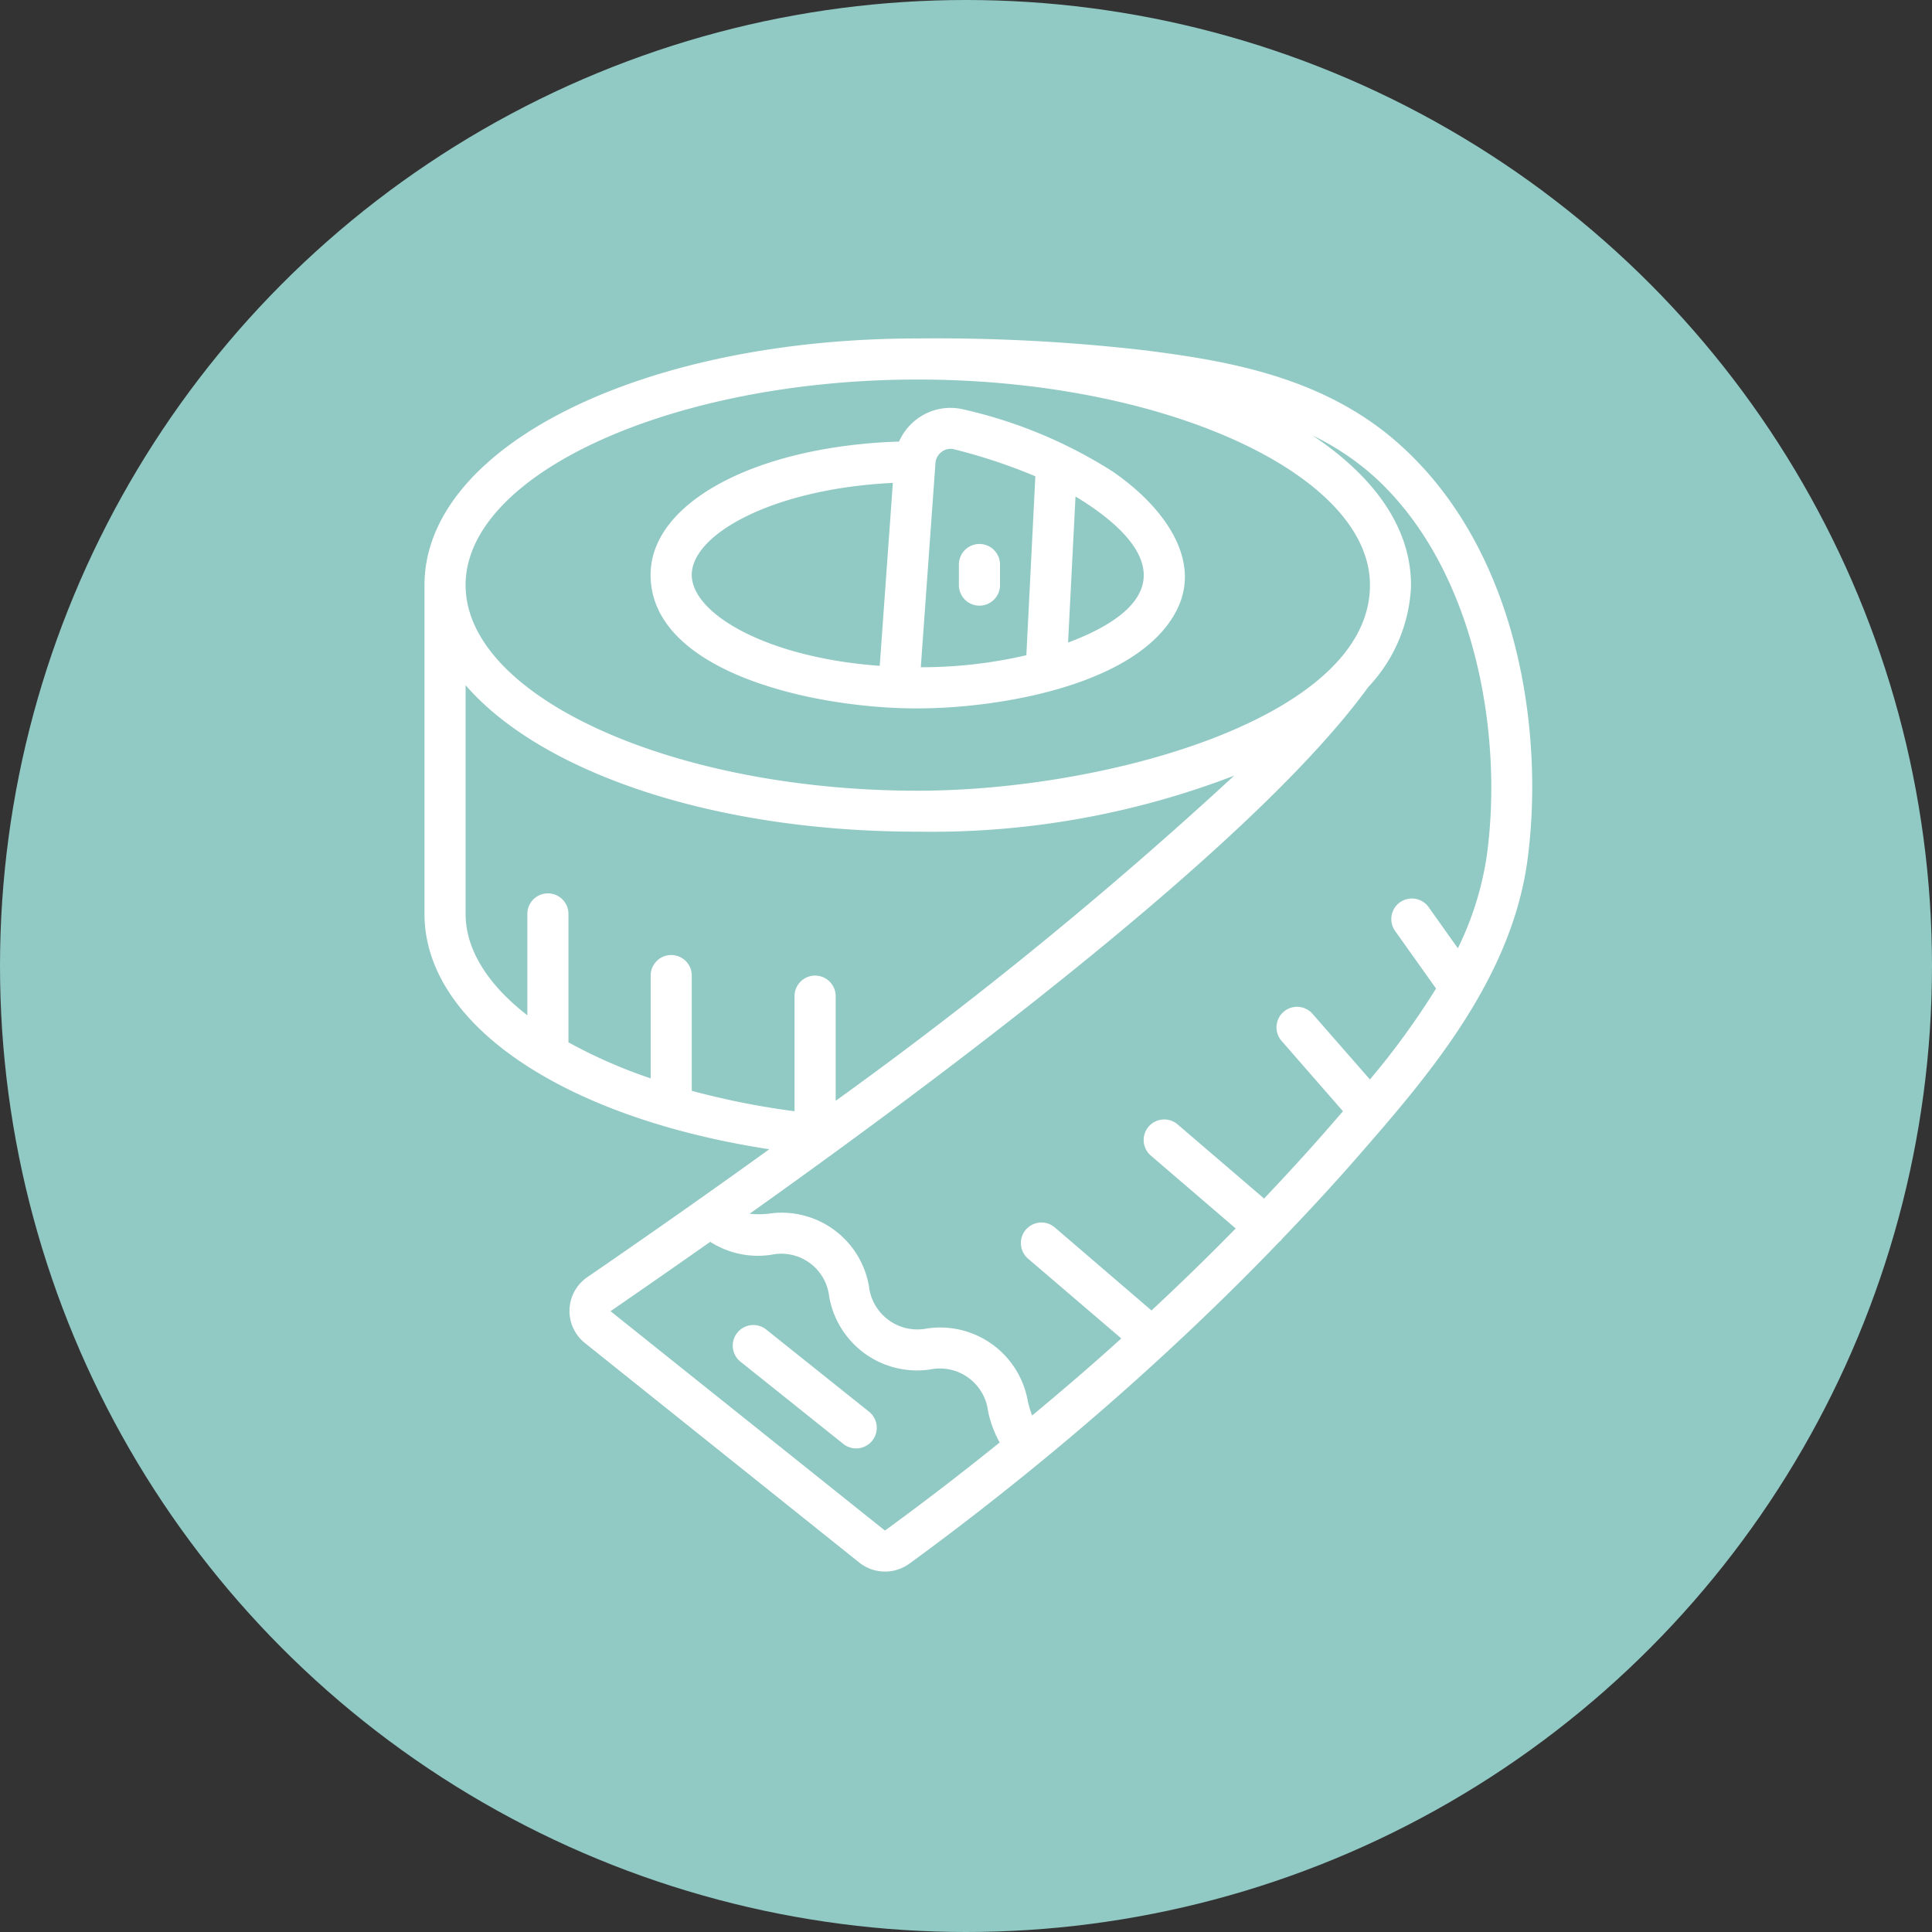
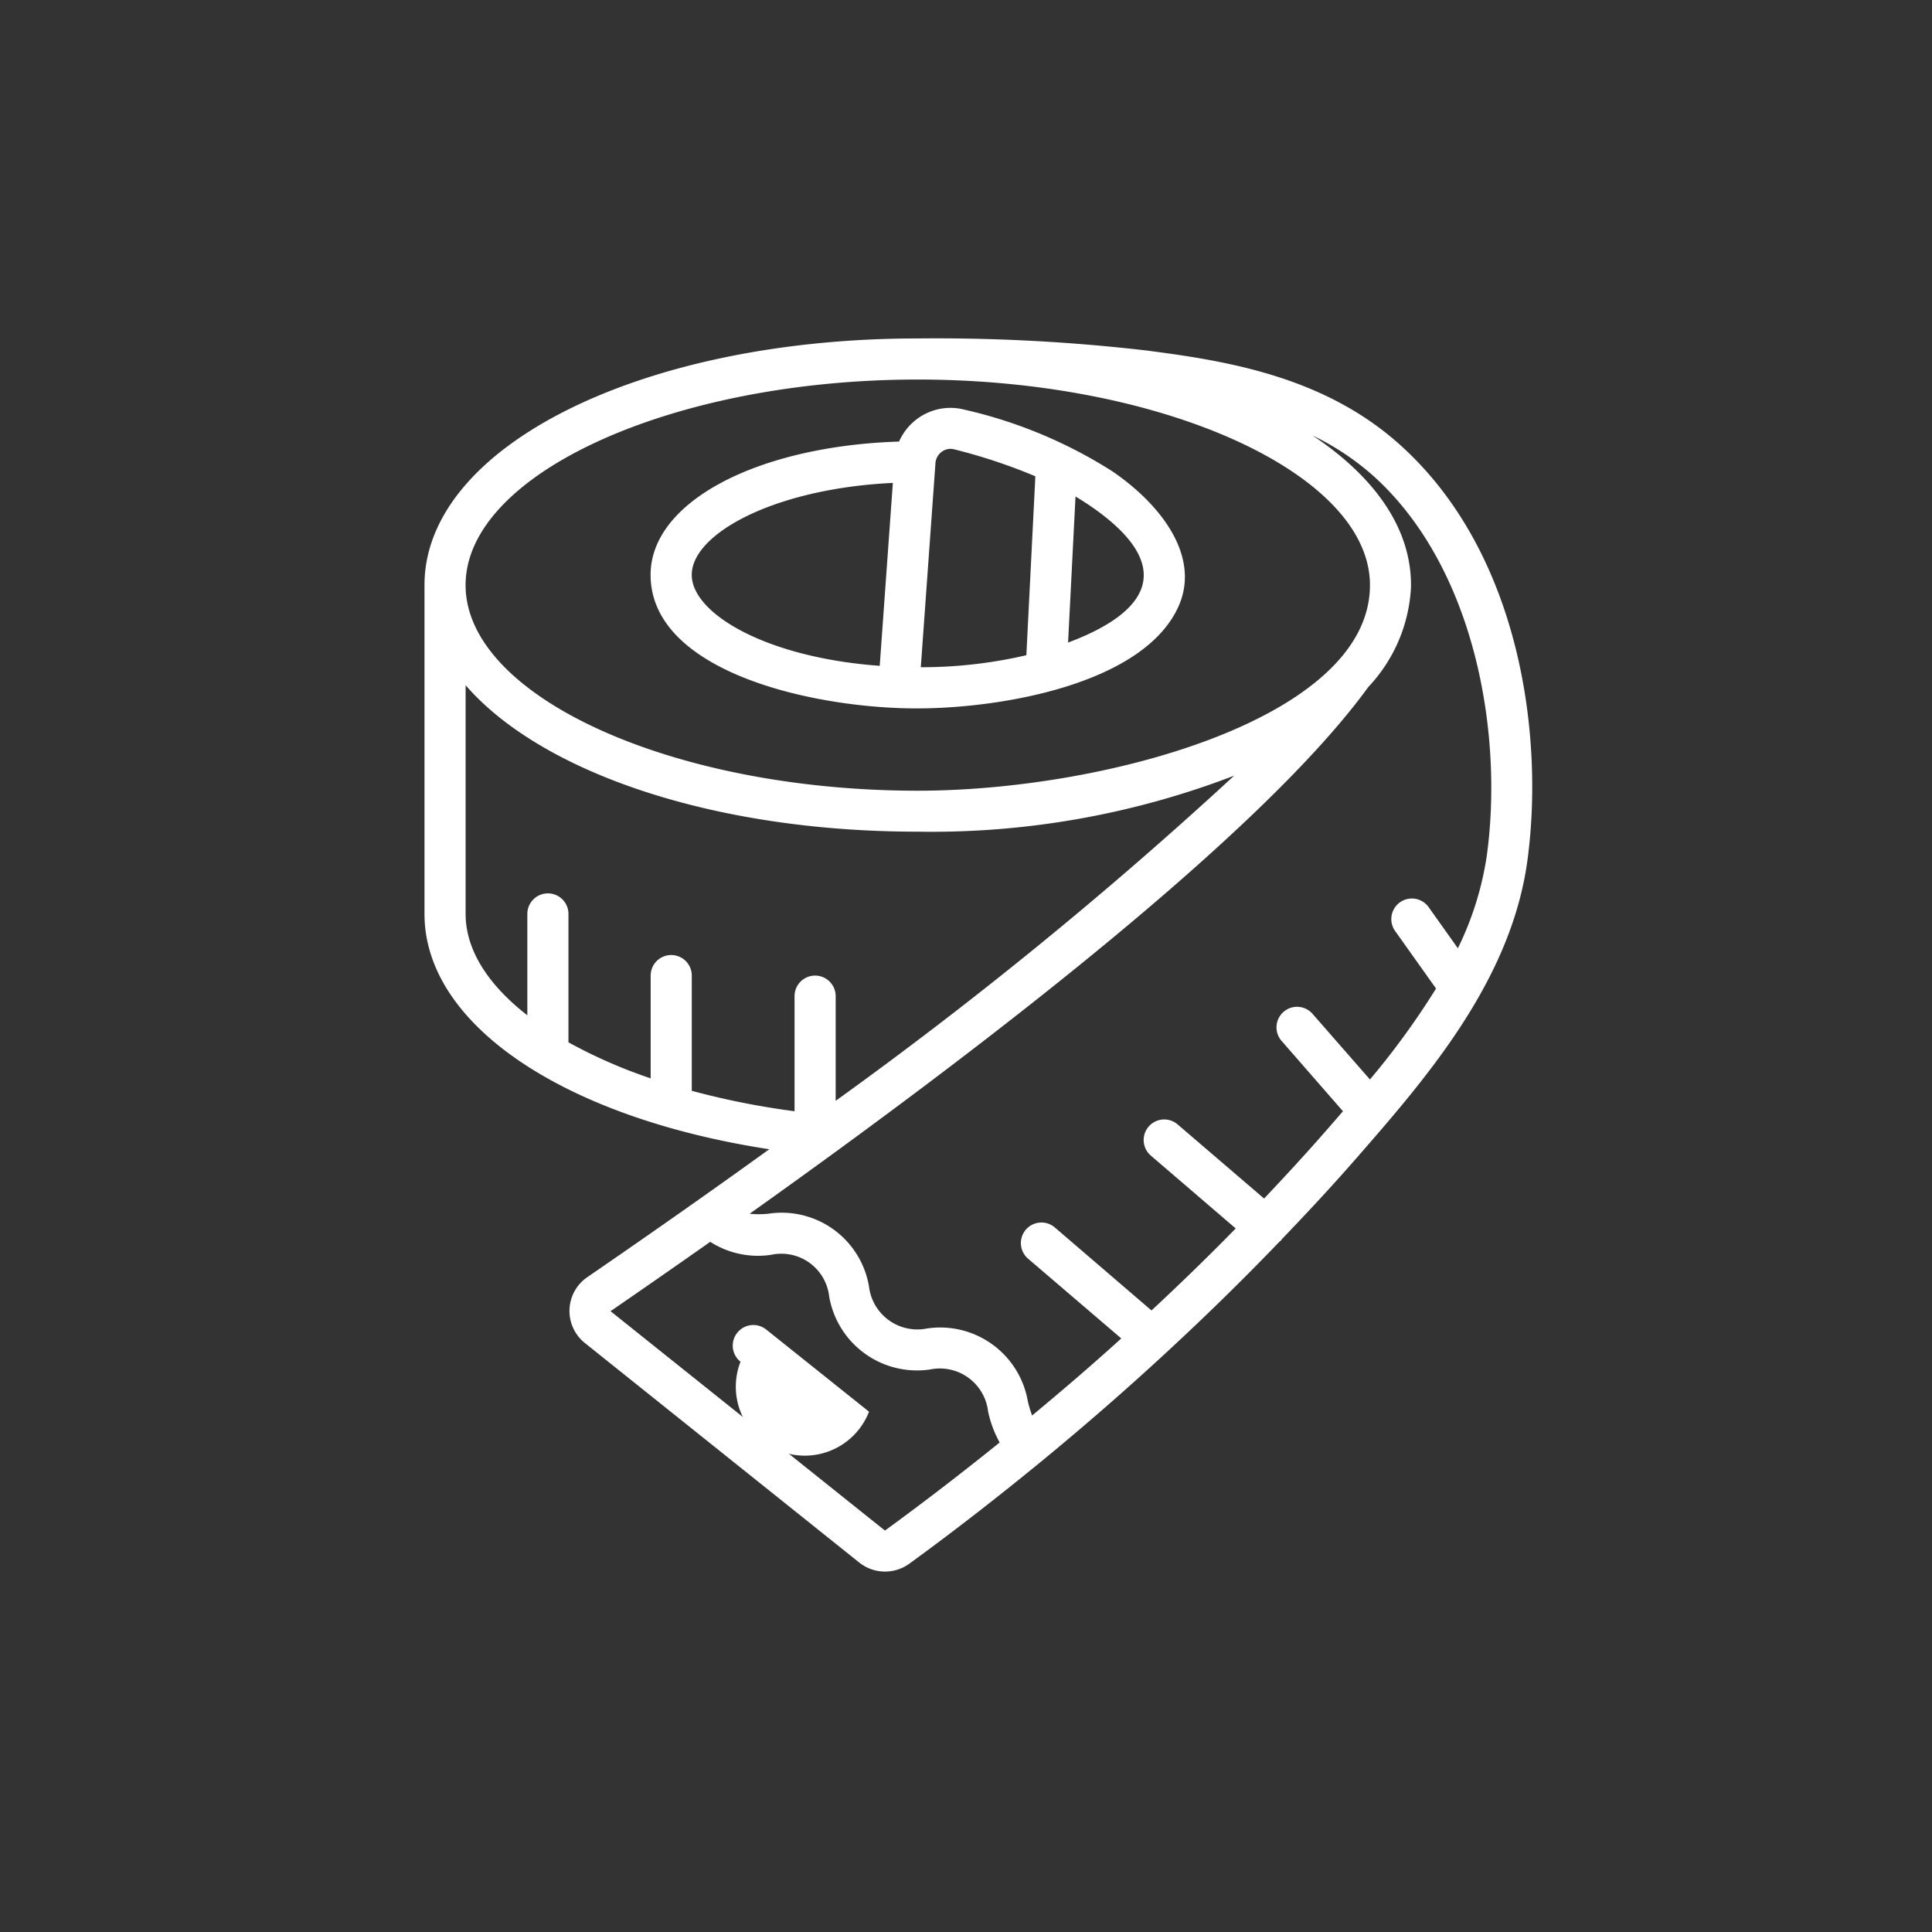
<svg xmlns="http://www.w3.org/2000/svg" width="78" height="78" viewBox="0 0 78 78">
  <rect x="0" y="0" width="78" height="78" fill="#333333" stroke="none" />
  <g id="Gruppe_1661" data-name="Gruppe 1661" transform="translate(-718 -4352)">
-     <circle id="Ellipse_42" data-name="Ellipse 42" cx="39" cy="39" r="39" transform="translate(718 4352)" fill="#91c9c4" />
    <g id="Page-1" transform="translate(735.138 4365.664)">
      <g id="_022---Tape-Measure" data-name="022---Tape-Measure" transform="translate(0 -0.004)">
        <path id="Shape" d="M29.262,1.5A73.447,73.447,0,0,0,19.915,1C8.748,1,0,5.373,0,10.957V24.234c0,4.467,5.629,8.229,13.92,9.5Q10.444,36.241,6.571,38.9a1.655,1.655,0,0,0-.092,2.66l11.073,8.86a1.67,1.67,0,0,0,2.022.046c1.854-1.35,3.664-2.761,5.426-4.209q2.572-2.117,4.979-4.344c.008-.009.02-.012.027-.021l.006-.01q2.357-2.178,4.517-4.428c.017-.017.041-.023.056-.042s.013-.027.022-.04c1.057-1.1,2.088-2.212,3.061-3.328,2.765-3.172,6.205-7.117,6.861-11.977.669-4.957-.255-12.3-5.057-16.693-3-2.752-6.844-3.441-10.212-3.872ZM19.915,2.659c9.9,0,18.256,3.8,18.256,8.3,0,5.378-10.7,8.3-18.256,8.3-9.9,0-18.256-3.8-18.256-8.3S10.02,2.659,19.915,2.659ZM1.66,24.234V15c3.045,3.513,9.985,5.913,18.256,5.913a34.087,34.087,0,0,0,12.772-2.261A170.887,170.887,0,0,1,16.6,31.779V27.553a.83.83,0,0,0-1.66,0V32.2a31.916,31.916,0,0,1-4.149-.825V26.723a.83.83,0,1,0-1.66,0v4.149a20.185,20.185,0,0,1-3.319-1.455V24.234a.83.83,0,1,0-1.66,0v4.092C2.572,27.1,1.66,25.69,1.66,24.234ZM18.588,49.128,7.511,40.272c1.265-.87,2.62-1.811,4.025-2.8A3.568,3.568,0,0,0,14,37.995a1.943,1.943,0,0,1,2.338,1.684,3.6,3.6,0,0,0,4.077,2.946,1.959,1.959,0,0,1,2.338,1.691,4.517,4.517,0,0,0,.468,1.257c-1.509,1.217-3.055,2.408-4.631,3.556ZM42.894,21.844A12.727,12.727,0,0,1,41.72,25.62l-1.18-1.66a.83.83,0,1,0-1.353.963l1.652,2.323a31.352,31.352,0,0,1-2.669,3.671l-2.309-2.64a.83.83,0,1,0-1.25,1.092l2.47,2.831c-.222.256-.441.51-.656.755-.808.928-1.66,1.85-2.528,2.769l-3.485-2.987A.83.83,0,1,0,29.335,34l3.416,2.932c-1.091,1.116-2.228,2.22-3.4,3.311L25.434,36.88a.83.83,0,0,0-1.079,1.261l3.776,3.231c-1.162,1.056-2.371,2.091-3.6,3.112a4.834,4.834,0,0,1-.173-.576A3.591,3.591,0,0,0,20.29,40.97a1.967,1.967,0,0,1-2.345-1.7,3.575,3.575,0,0,0-4.071-2.932,3.677,3.677,0,0,1-.747,0C22.57,29.622,33.85,20.942,38.1,15.077a6.332,6.332,0,0,0,1.727-4.03c.043-2.609-1.789-4.678-3.974-6.13A10.665,10.665,0,0,1,38.365,6.6c4.048,3.7,5.191,10.325,4.528,15.245Z" transform="translate(0 -0.996)" fill="#fff" />
        <path id="Shape-2" data-name="Shape" d="M21.762,16.511c3.395,0,9.061-.974,10.52-4.049.991-2.088-.729-4.232-2.668-5.541a18.959,18.959,0,0,0-5.956-2.474,2.25,2.25,0,0,0-1.871.358,2.289,2.289,0,0,0-.756.933C15.269,5.925,11,8.187,11,11.118c0,3.913,6.536,5.394,10.762,5.394Zm6.093-2.655.3-5.9q.277.166.535.339c3.117,2.1,3.051,4.1-.832,5.557ZM22.5,6.622V6.607a.622.622,0,0,1,.257-.457.581.581,0,0,1,.493-.1,22.445,22.445,0,0,1,3.284,1.09l-.363,7.224a18.746,18.746,0,0,1-4.262.485Zm-1.719.785-.53,7.385c-4.573-.33-7.589-2.106-7.589-3.675,0-1.641,3.29-3.477,8.119-3.71Z" transform="translate(-1.872 -1.571)" fill="#fff" />
-         <path id="Shape-3" data-name="Shape" d="M26.83,11a.83.83,0,0,0-.83.83v.83a.83.83,0,1,0,1.66,0v-.83A.83.83,0,0,0,26.83,11Z" transform="translate(-4.425 -2.698)" fill="#fff" />
-         <path id="Shape-4" data-name="Shape" d="M16.348,49.182a.83.83,0,1,0-1.037,1.3L19.46,53.8A.83.83,0,1,0,20.5,52.5Z" transform="translate(-2.553 -9.166)" fill="#fff" />
+         <path id="Shape-4" data-name="Shape" d="M16.348,49.182a.83.83,0,1,0-1.037,1.3A.83.83,0,1,0,20.5,52.5Z" transform="translate(-2.553 -9.166)" fill="#fff" />
      </g>
    </g>
  </g>
</svg>